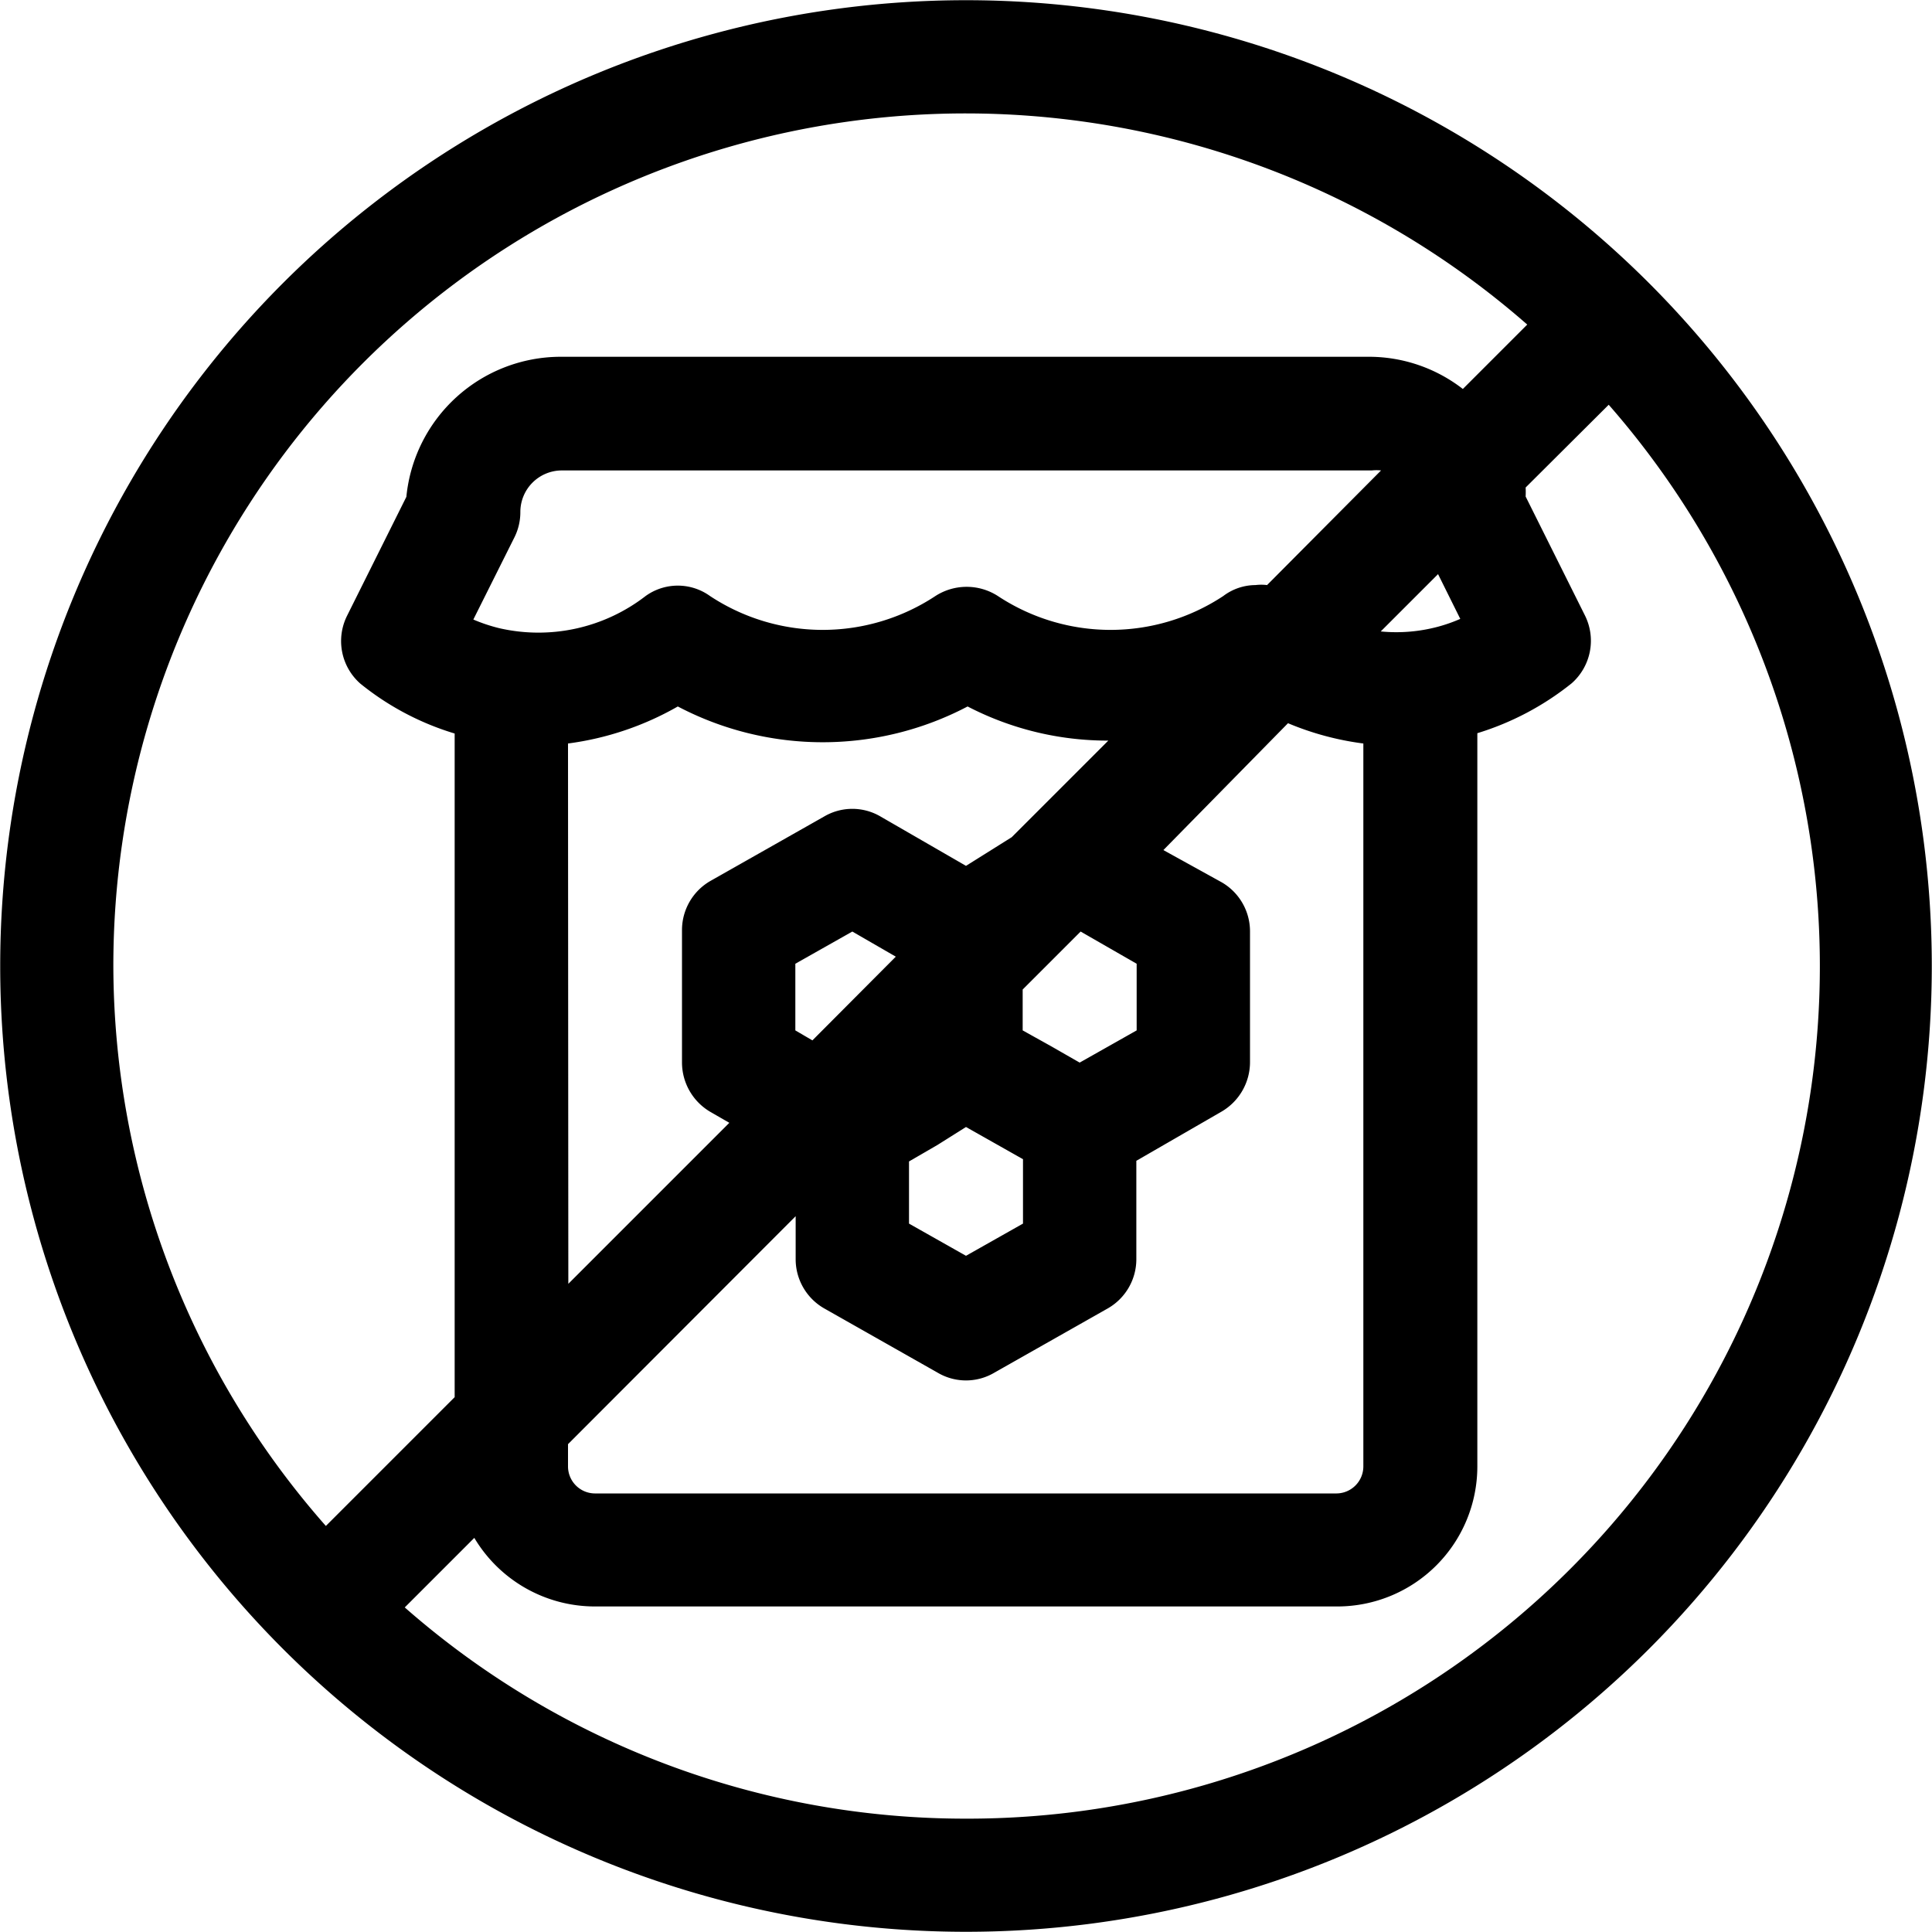
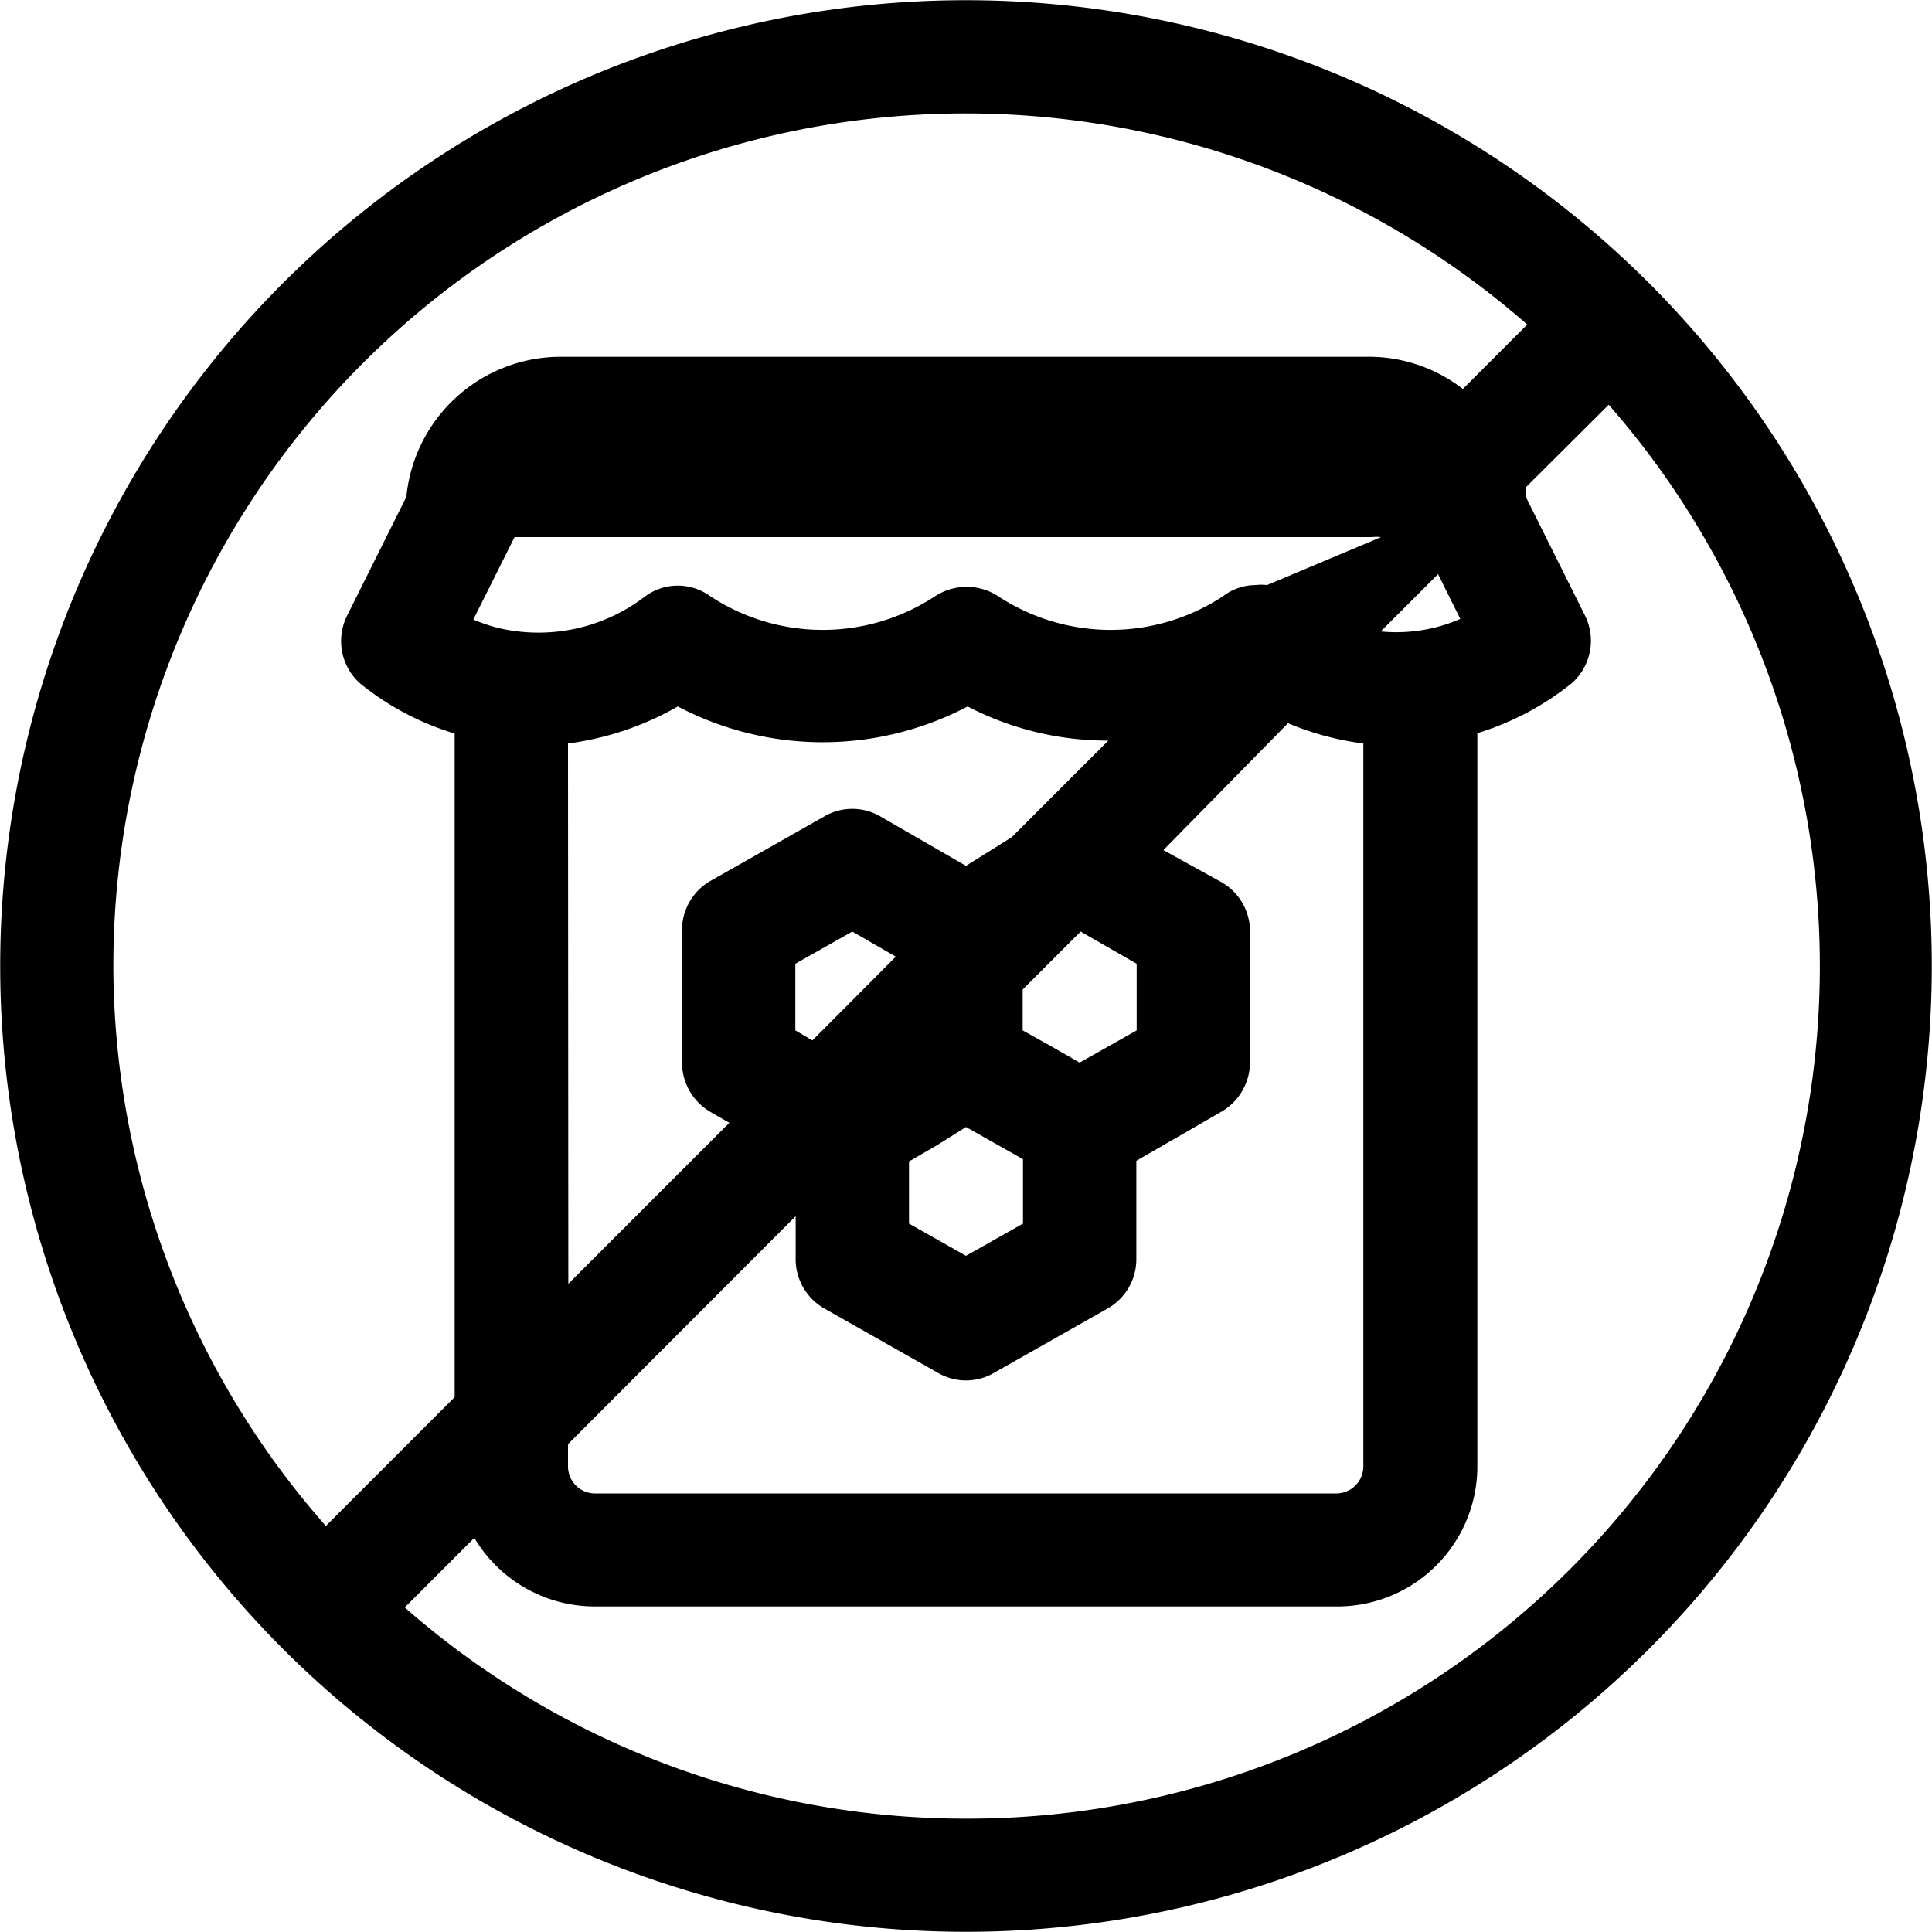
<svg xmlns="http://www.w3.org/2000/svg" viewBox="0 0 60 60">
-   <path d="M51.21,8.79a30,30,0,0,0-42.42,0,30,30,0,0,0,0,42.42,30,30,0,0,0,42.42,0,30,30,0,0,0,0-42.42ZM3.52,30A26.47,26.47,0,0,1,47.43,10.08l-2,2a4.76,4.76,0,0,0-2.88-1H17.4a4.82,4.82,0,0,0-4.78,4.35l-1.84,3.69a1.76,1.76,0,0,0,.41,2.11,8.59,8.59,0,0,0,2.93,1.55V43.39l-4,4A26.38,26.38,0,0,1,3.52,30ZM17.64,44.85l7.07-7.08v1.34a1.76,1.76,0,0,0,.88,1.52l3.53,2a1.73,1.73,0,0,0,1.76,0l3.53-2a1.76,1.76,0,0,0,.88-1.52V36.05l2.65-1.53A1.78,1.78,0,0,0,38.82,33V28.92a1.76,1.76,0,0,0-.88-1.52l-1.81-1L40,22.46a9,9,0,0,0,2.34.63V45.54a.84.84,0,0,1-.83.84H18.47a.84.84,0,0,1-.83-.84ZM39.35,18.17a1.47,1.47,0,0,0-.36,0,1.67,1.67,0,0,0-1,.34,6.35,6.35,0,0,1-7,0,1.79,1.79,0,0,0-1.94,0,6.35,6.35,0,0,1-7,0,1.71,1.71,0,0,0-2,0,5.44,5.44,0,0,1-4.54,1,5.12,5.12,0,0,1-.81-.27l1.28-2.56a1.75,1.75,0,0,0,.18-.78,1.29,1.29,0,0,1,1.29-1.29H42.6a1.36,1.36,0,0,1,.29,0ZM17.64,23.09a9.29,9.29,0,0,0,3.41-1.15,9.67,9.67,0,0,0,9,0A9.43,9.43,0,0,0,34.42,23h0l-3,3L30,26.89l-2.65-1.53a1.73,1.73,0,0,0-1.76,0l-3.53,2a1.76,1.76,0,0,0-.88,1.52V33a1.78,1.78,0,0,0,.88,1.53l.59.34-5,5ZM35.3,29.93V32l-1.77,1-.89-.51L31.76,32V30.73l1.8-1.8ZM24.7,32V29.93l1.77-1,1.35.78-2.59,2.6Zm3.53,4.07.88-.51L30,35l1.77,1v2l-1.77,1-1.77-1ZM45.35,19.22a4.88,4.88,0,0,1-.68.24,5,5,0,0,1-1.79.15l1.78-1.78ZM30,56.48a26.38,26.38,0,0,1-17.43-6.56l2.16-2.16a4.36,4.36,0,0,0,3.74,2.13H41.53a4.35,4.35,0,0,0,4.35-4.35V22.77a8.79,8.79,0,0,0,2.93-1.55,1.76,1.76,0,0,0,.41-2.11l-1.84-3.69a2.7,2.7,0,0,0,0-.28l2.58-2.57A26.47,26.47,0,0,1,30,56.48Z" />
+   <path d="M51.21,8.79a30,30,0,0,0-42.42,0,30,30,0,0,0,0,42.42,30,30,0,0,0,42.42,0,30,30,0,0,0,0-42.42ZM3.52,30A26.47,26.47,0,0,1,47.43,10.08l-2,2a4.76,4.76,0,0,0-2.88-1H17.4a4.82,4.82,0,0,0-4.78,4.35l-1.84,3.69a1.76,1.76,0,0,0,.41,2.11,8.59,8.59,0,0,0,2.93,1.55V43.39l-4,4A26.38,26.38,0,0,1,3.52,30ZM17.64,44.85l7.07-7.08v1.34a1.76,1.76,0,0,0,.88,1.52l3.53,2a1.73,1.73,0,0,0,1.76,0l3.53-2a1.76,1.76,0,0,0,.88-1.52V36.05l2.65-1.53A1.78,1.78,0,0,0,38.82,33V28.92a1.76,1.76,0,0,0-.88-1.52l-1.81-1L40,22.46a9,9,0,0,0,2.34.63V45.54a.84.84,0,0,1-.83.84H18.47a.84.84,0,0,1-.83-.84ZM39.35,18.17a1.47,1.47,0,0,0-.36,0,1.67,1.67,0,0,0-1,.34,6.35,6.35,0,0,1-7,0,1.79,1.79,0,0,0-1.94,0,6.35,6.35,0,0,1-7,0,1.71,1.71,0,0,0-2,0,5.44,5.44,0,0,1-4.54,1,5.12,5.12,0,0,1-.81-.27l1.28-2.56H42.6a1.36,1.36,0,0,1,.29,0ZM17.64,23.09a9.29,9.29,0,0,0,3.41-1.15,9.67,9.67,0,0,0,9,0A9.43,9.43,0,0,0,34.42,23h0l-3,3L30,26.89l-2.65-1.53a1.73,1.73,0,0,0-1.76,0l-3.53,2a1.76,1.76,0,0,0-.88,1.52V33a1.78,1.78,0,0,0,.88,1.53l.59.34-5,5ZM35.3,29.93V32l-1.77,1-.89-.51L31.76,32V30.73l1.8-1.8ZM24.7,32V29.93l1.77-1,1.35.78-2.59,2.6Zm3.53,4.07.88-.51L30,35l1.77,1v2l-1.77,1-1.77-1ZM45.35,19.22a4.88,4.88,0,0,1-.68.24,5,5,0,0,1-1.79.15l1.78-1.78ZM30,56.48a26.38,26.38,0,0,1-17.43-6.56l2.16-2.16a4.36,4.36,0,0,0,3.74,2.13H41.53a4.35,4.35,0,0,0,4.35-4.35V22.77a8.79,8.79,0,0,0,2.93-1.55,1.76,1.76,0,0,0,.41-2.11l-1.84-3.69a2.7,2.7,0,0,0,0-.28l2.58-2.57A26.47,26.47,0,0,1,30,56.48Z" />
</svg>